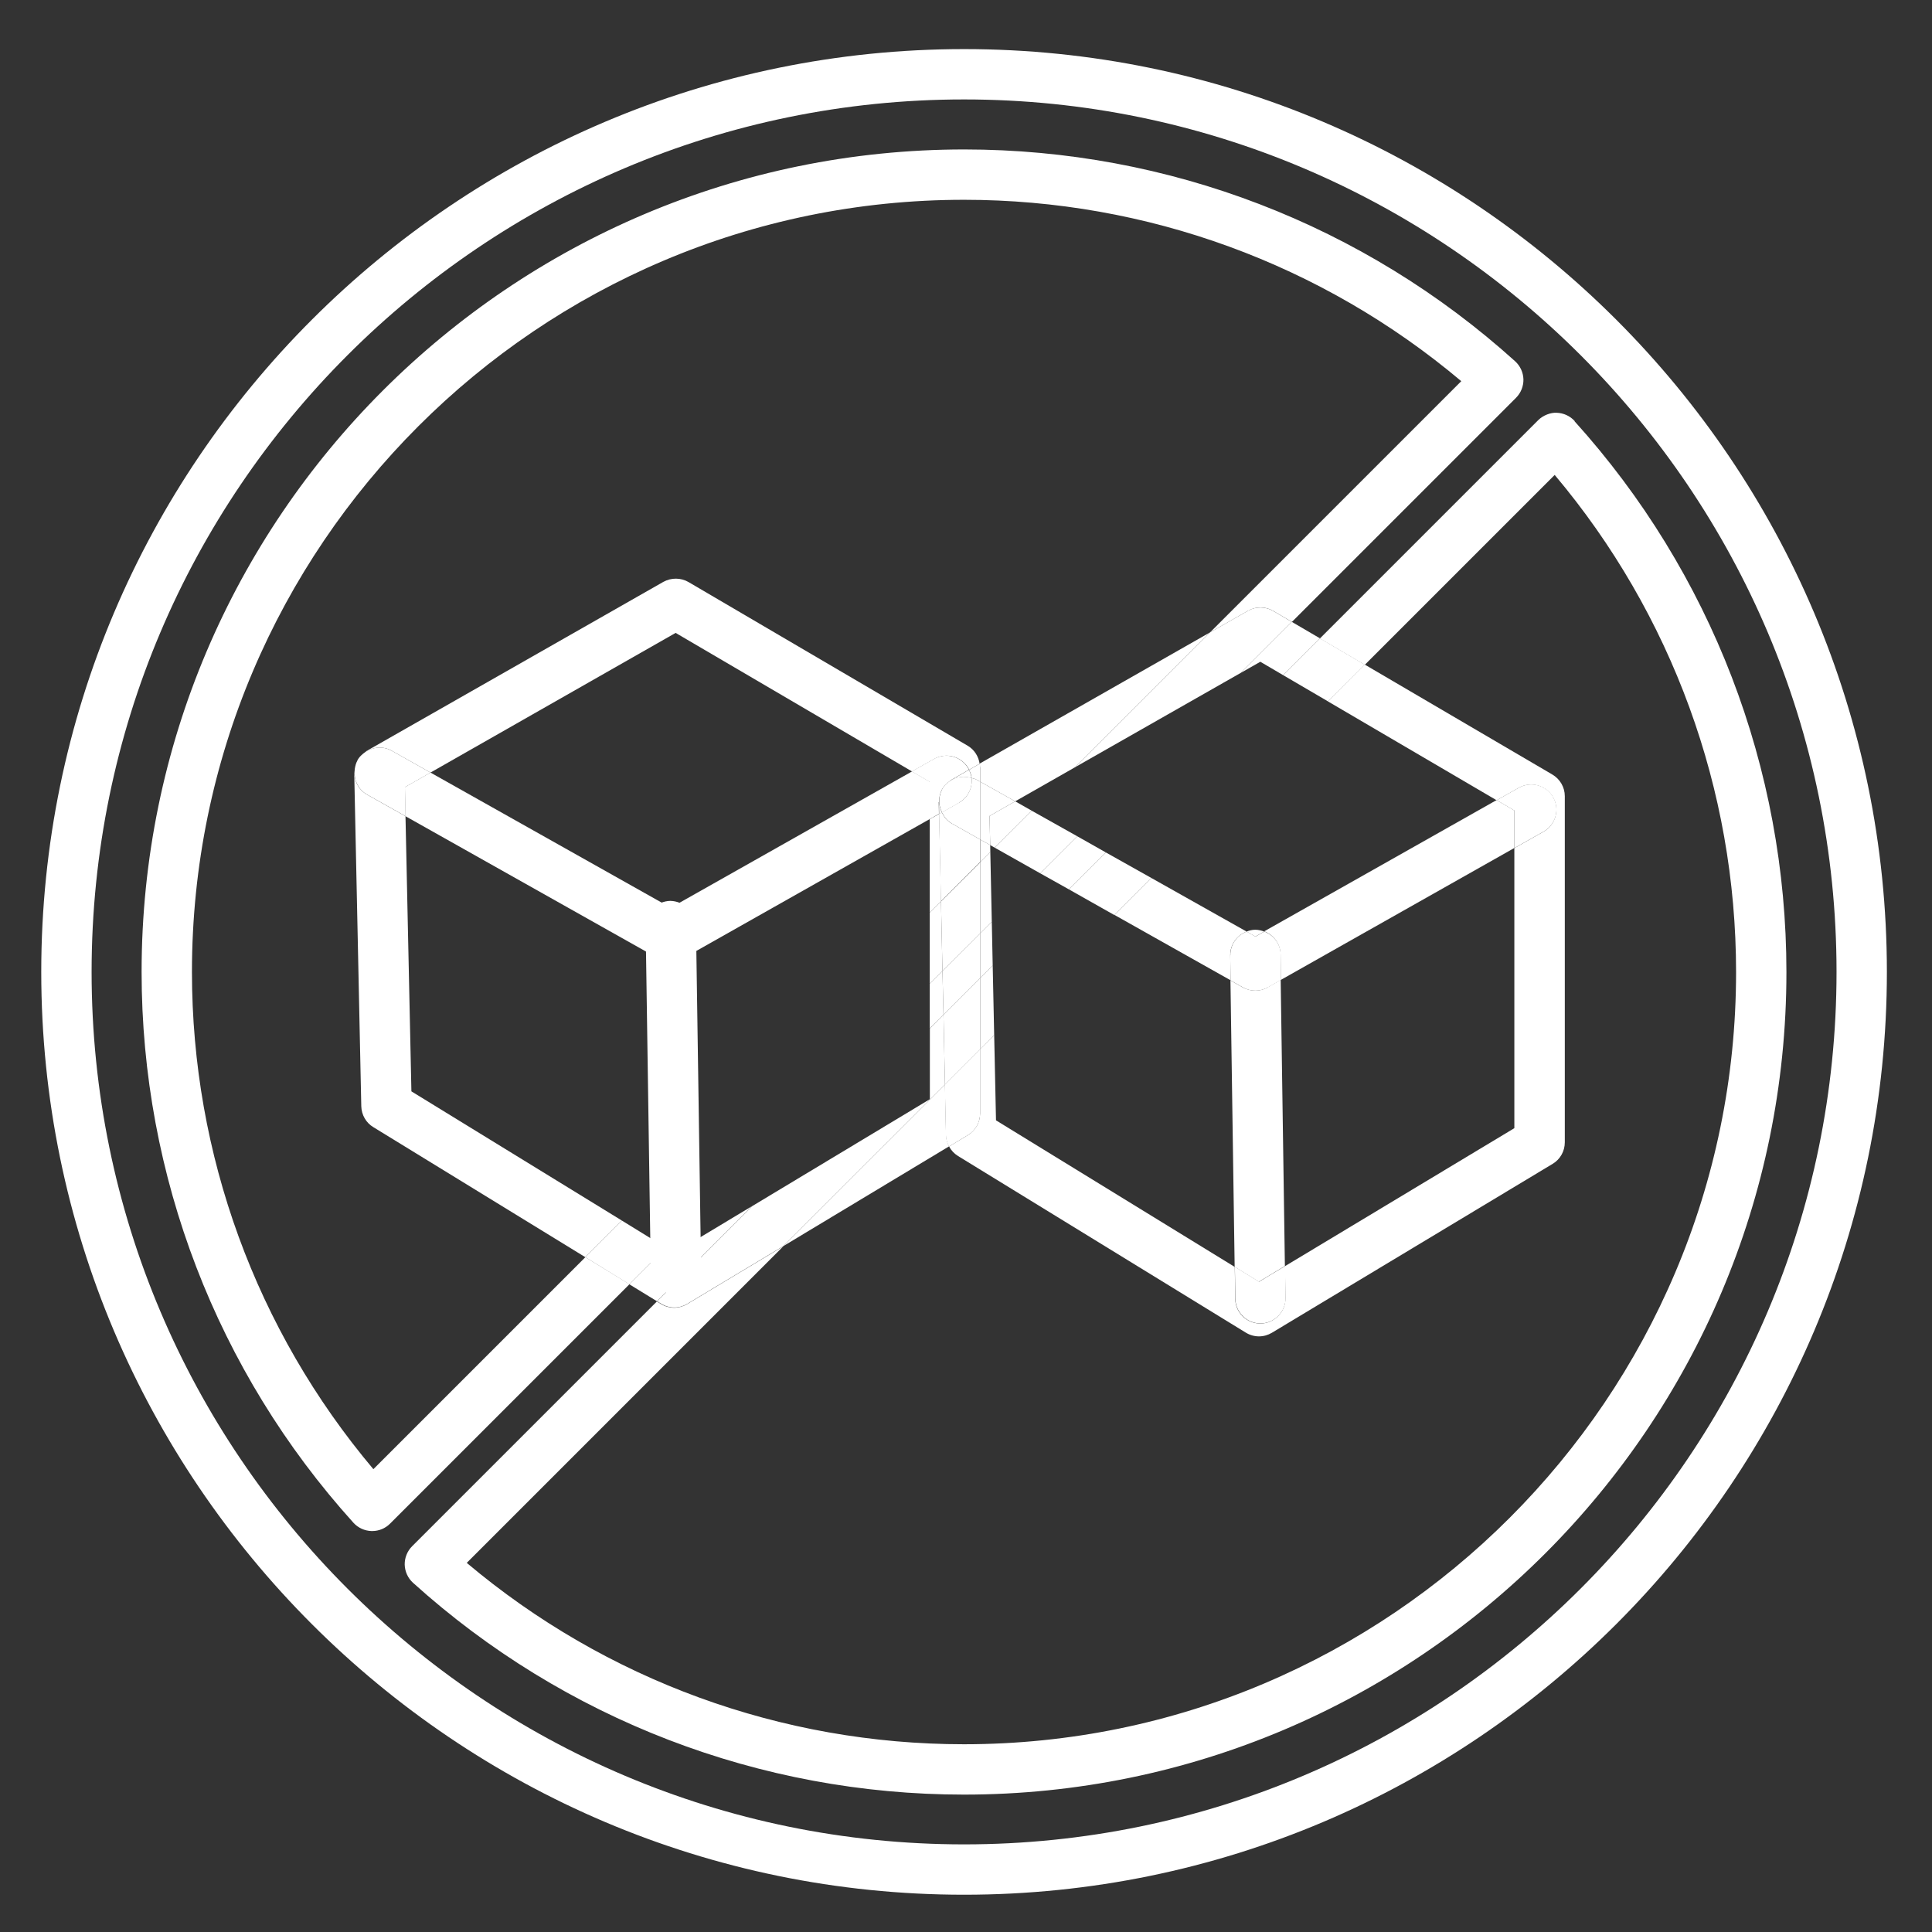
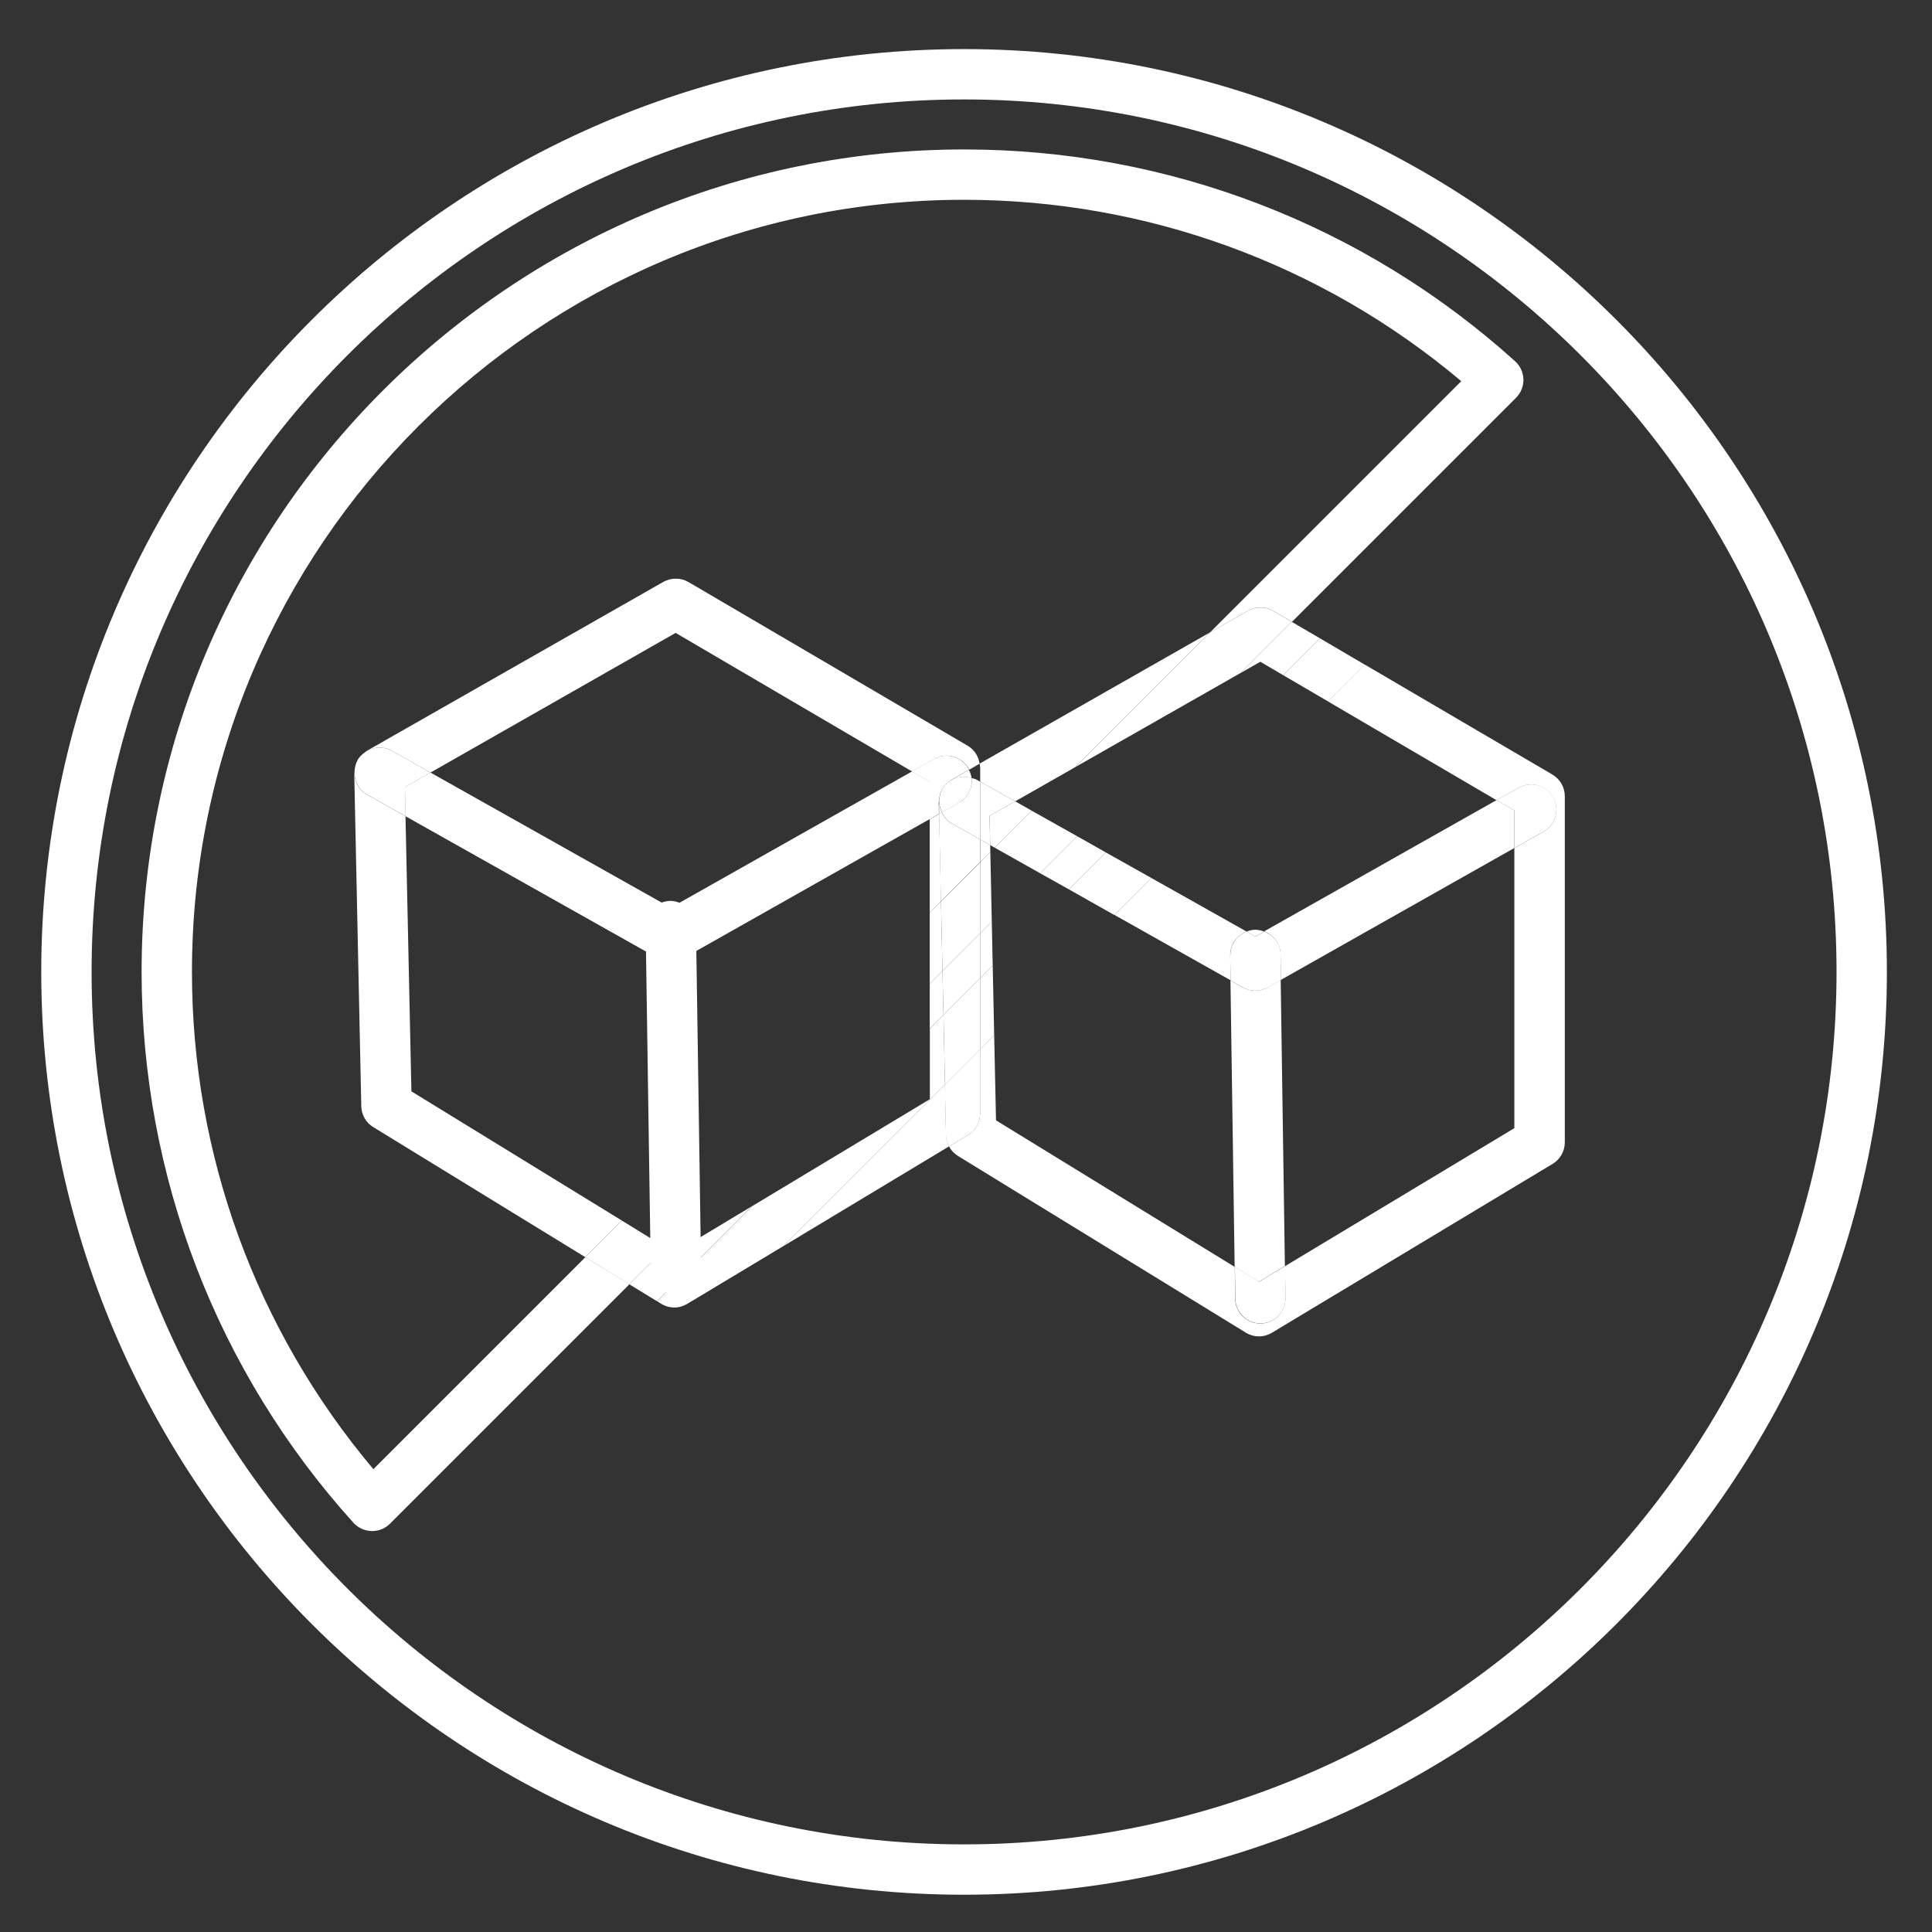
<svg xmlns="http://www.w3.org/2000/svg" id="Layer_1" version="1.1" viewBox="0 0 170 170">
  <rect x="0" y="0" width="170" height="170" fill="#333333" stroke="none" />
  <defs>
    <style>
      .st0 {
        fill: none;
      }

      .st1 {
        fill: #fff;
      }
    </style>
  </defs>
  <path class="st1" d="M84.83,166.72c-44.77,0-81.2-36.43-81.2-81.2S40.06,4.32,84.83,4.32s81.2,36.43,81.2,81.2-36.43,81.2-81.2,81.2ZM84.83,8.75C42.5,8.75,8.06,43.19,8.06,85.52s34.44,76.77,76.77,76.77,76.77-34.44,76.77-76.77S127.16,8.75,84.83,8.75Z" />
  <path class="st1" d="M59.47,113.91c-1.21,0-2.2-.97-2.21-2.18l-.45-30.21c-.02-1.22.96-2.23,2.18-2.25,1.17.03,2.23.96,2.25,2.18l.45,30.21c.02,1.22-.96,2.23-2.18,2.25h-.03Z" />
  <polygon class="st0" points="58.6 109.79 59.34 110.24 66.19 106.12 81.81 90.5 81.81 86.57 58.6 109.79" />
  <polygon class="st0" points="97.31 75.01 112.91 59.41 110.9 58.23 109.19 59.2 94.8 73.59 97.31 75.01" />
  <polygon class="st0" points="90.79 71.34 94.63 67.5 89.33 70.51 90.79 71.34" />
  <path class="st0" d="M31.8,97.34l-.62-29.3c0-.07.02-.13.02-.19,0-.07.01-.14.02-.21.04-.25.11-.5.23-.72,0,0,0,0,0-.01,0,0,0,0,0,0,.13-.23.31-.42.51-.59.05-.04.1-.08.16-.12.06-.04.1-.09.16-.13l26.08-14.86c.69-.39,1.53-.39,2.22.02l24.56,14.4c.58.34.95.92,1.05,1.58l20.28-11.55,22.1-22.1c-12.24-10.31-27.68-15.96-43.75-15.96-37.46,0-67.94,30.48-67.94,67.94,0,16.07,5.65,31.51,15.96,43.75l18.64-18.64-18.65-11.44c-.64-.39-1.04-1.09-1.06-1.84Z" />
  <path class="st0" d="M81.81,72.08l-21.7,12.26c-.34.19-.71.29-1.09.29s-.75-.1-1.09-.28l-22.25-12.52.52,24.21,18.52,11.37,27.1-27.1v-8.23Z" />
  <polygon class="st0" points="87.27 81.12 87.35 84.96 94.06 78.26 91.54 76.85 87.27 81.12" />
  <polygon class="st0" points="87.13 74.36 87.14 74.98 87.53 74.59 87.13 74.36" />
  <polygon class="st0" points="98.06 80.52 87.48 91.1 87.64 98.58 108.66 111.47 108.28 86.27 98.06 80.52" />
  <polygon class="st0" points="37.88 67.98 59.02 79.87 80.25 67.88 59.45 55.69 37.88 67.98" />
  <polygon class="st0" points="113.08 111.4 133.26 99.26 133.26 74.62 112.71 86.23 113.08 111.4" />
  <path class="st0" d="M109.69,81.97c.23-.09.48-.16.74-.16h.03c.28,0,.53.06.78.16l20.45-11.55-14.83-8.69-15.54,15.54,8.37,4.71Z" />
  <path class="st0" d="M137.69,70.07v30.45c0,.78-.41,1.5-1.07,1.9l-24.7,14.86c-.35.21-.75.32-1.14.32s-.8-.11-1.16-.33l-25.32-15.54c-.34-.21-.6-.5-.79-.84l-14.57,8.77-27.86,27.86c12.24,10.31,27.68,15.96,43.75,15.96,37.46,0,67.94-30.48,67.94-67.94,0-16.07-5.65-31.51-15.96-43.75l-16.71,16.71,16.5,9.67c.68.4,1.1,1.12,1.1,1.91Z" />
  <path class="st1" d="M32.85,129.27c-10.31-12.24-15.96-27.68-15.96-43.75,0-37.46,30.48-67.94,67.94-67.94,16.07,0,31.51,5.65,43.75,15.96l-22.1,22.1,3.34-1.9c.69-.39,1.53-.39,2.22.02l1.64.96,19.72-19.72c.43-.43.66-1.02.65-1.62-.02-.61-.28-1.18-.73-1.59-13.31-12.02-30.53-18.64-48.47-18.64C44.93,13.15,12.46,45.61,12.46,85.52c0,17.94,6.62,35.16,18.64,48.47.41.45.98.71,1.59.73.02,0,.04,0,.06,0,.59,0,1.15-.23,1.57-.65l21.07-21.07-3.88-2.38-18.64,18.64Z" />
-   <path class="st1" d="M138.56,37.05c-.41-.45-.98-.71-1.59-.73-.52-.03-1.19.22-1.62.65l-19.21,19.21,3.95,2.32,16.71-16.71c10.31,12.24,15.96,27.68,15.96,43.75,0,37.46-30.48,67.94-67.94,67.94-16.07,0-31.51-5.65-43.75-15.96l27.86-27.86-8.47,5.09c-.35.21-.75.32-1.14.32s-.8-.11-1.16-.33l-.36-.22-21.54,21.54c-.43.43-.66,1.02-.65,1.62.02.61.28,1.18.73,1.59,13.31,12.02,30.53,18.64,48.48,18.64,39.91,0,72.37-32.47,72.37-72.37,0-17.94-6.62-35.16-18.64-48.47Z" />
  <polygon class="st1" points="59.34 110.24 58.6 109.79 55.38 113.01 57.81 114.5 66.19 106.12 59.34 110.24" />
  <path class="st1" d="M35.68,71.82l-3.38-1.9c-.77-.43-1.16-1.25-1.11-2.07,0,.06-.02.13-.02.19l.62,29.3c.02.75.41,1.45,1.06,1.84l18.65,11.44,3.22-3.22-18.52-11.37-.52-24.21Z" />
  <path class="st1" d="M31.22,67.64c.04-.25.11-.49.23-.72-.12.22-.19.47-.23.72Z" />
  <polygon class="st1" points="82.64 71.62 81.81 72.08 81.81 80.31 82.8 79.32 82.64 71.62" />
  <path class="st1" d="M31.46,66.9c.13-.24.31-.42.51-.59-.2.17-.38.36-.51.59Z" />
  <path class="st1" d="M34.47,66.06l3.41,1.92,21.57-12.29,20.8,12.19,1.95-1.1c1.07-.6,2.42-.22,3.02.84.02.04.02.08.04.12l.94-.54c-.1-.65-.47-1.24-1.05-1.58l-24.56-14.4c-.68-.4-1.53-.4-2.22-.02l-26.08,14.86c-.06.03-.11.09-.16.13.68-.47,1.58-.56,2.35-.13Z" />
  <polygon class="st1" points="81.81 86.57 81.81 90.5 83.02 89.3 82.93 85.45 81.81 86.57" />
  <path class="st1" d="M83.24,99.88l-.09-4.44-14.21,14.2,14.57-8.77c-.16-.3-.26-.64-.27-1Z" />
  <polygon class="st1" points="54.72 107.4 51.5 110.62 55.38 113.01 58.6 109.79 54.72 107.4" />
  <polygon class="st1" points="81.81 80.31 81.81 86.57 82.93 85.45 82.8 79.32 81.81 80.31" />
  <path class="st1" d="M59.33,115.05c.4,0,.79-.11,1.14-.32l8.47-5.09,14.21-14.2-.13-6.14-1.2,1.2v6.22l-15.62,9.4-8.38,8.38.36.22c.36.22.76.33,1.16.33Z" />
  <path class="st1" d="M80.25,67.88l-21.23,11.99-21.14-11.89-2.25,1.28.05,2.56,22.25,12.52c.34.19.71.28,1.09.28s.75-.1,1.09-.29l21.7-12.26v-3.28l-1.57-.92Z" />
  <path class="st1" d="M31.46,66.9s0,0,0,.01c0,0,0-.01,0-.02,0,0,0,0,0,0Z" />
  <path class="st1" d="M31.97,66.31c.05-.04.1-.08.16-.12-.06.04-.11.08-.16.12Z" />
  <path class="st1" d="M31.19,67.85c0-.07.01-.14.02-.21-.01.07-.02.14-.02.21Z" />
  <path class="st1" d="M37.88,67.98l-3.41-1.92c-.77-.43-1.67-.34-2.35.13-.05.04-.11.08-.16.12-.2.16-.38.35-.51.59,0,0,0,.01,0,.02-.13.23-.19.48-.23.72-.01.07-.02.14-.02.21-.05.82.34,1.64,1.11,2.07l3.38,1.9-.05-2.56,2.25-1.28Z" />
  <path class="st1" d="M82.62,70.58c0-.07.02-.13.02-.19,0-.07.01-.14.02-.21.04-.25.11-.5.23-.72,0,0,0,0,0-.01,0,0,0,0,0,0,.13-.23.31-.42.51-.59.05-.04.1-.08.16-.12.06-.04.1-.09.16-.13l1.52-.87s-.02-.08-.04-.12c-.6-1.06-1.95-1.44-3.02-.84l-1.95,1.1,1.57.92v3.28l.82-.47-.02-1.04Z" />
  <path class="st1" d="M86.25,67.53v1.25l3.08,1.73,5.3-3.02,11.85-11.85-20.28,11.55c.02.11.04.22.04.33Z" />
  <polygon class="st1" points="86.25 73.87 86.25 75.88 87.14 74.98 87.13 74.36 86.25 73.87" />
  <polygon class="st1" points="87.27 81.12 86.25 82.14 86.25 86.07 87.35 84.96 87.27 81.12" />
  <polygon class="st1" points="110.9 58.23 112.91 59.41 116.15 56.17 113.67 54.72 109.19 59.2 110.9 58.23" />
  <path class="st1" d="M131.69,70.42l1.95-1.1c1.07-.6,2.42-.22,3.02.84.6,1.07.22,2.42-.84,3.02l-2.57,1.45v24.64l-20.18,12.14.04,2.8c.02,1.22-.96,2.23-2.18,2.25h-.03c-1.21,0-2.2-.97-2.21-2.18l-.04-2.8-21.01-12.9-.16-7.48-1.24,1.24v5.64c0,.78-.41,1.5-1.07,1.9l-1.66,1c.18.34.45.63.79.84l25.32,15.54c.36.22.76.33,1.16.33s.79-.11,1.14-.32l24.7-14.86c.67-.4,1.07-1.12,1.07-1.9v-30.45c0-.79-.42-1.51-1.1-1.91l-16.5-9.67-3.24,3.24,14.83,8.69Z" />
  <path class="st1" d="M109.82,53.74l-3.34,1.9-11.85,11.85,14.56-8.29,4.48-4.48-1.64-.96c-.68-.4-1.53-.4-2.22-.02Z" />
  <polygon class="st1" points="87.14 74.98 86.25 75.88 86.25 82.14 87.27 81.12 87.14 74.98" />
  <polygon class="st1" points="116.86 61.72 120.1 58.49 116.15 56.17 112.91 59.41 116.86 61.72" />
  <polygon class="st1" points="86.25 86.07 86.25 92.34 87.48 91.1 87.35 84.96 86.25 86.07" />
  <path class="st1" d="M83.74,72.46c-.41-.23-.68-.59-.87-.98l-.24.13.16,7.7,3.44-3.44v-2.01l-2.5-1.41Z" />
  <path class="st1" d="M83.51,100.88l1.66-1c.67-.4,1.07-1.12,1.07-1.9v-5.64l-3.1,3.1.09,4.44c0,.35.11.69.27,1Z" />
-   <path class="st1" d="M85.49,68.46c.14.04.29.06.43.14l.33.18v-1.25c0-.11-.03-.22-.04-.33l-.94.54c.12.24.21.48.23.72Z" />
  <polygon class="st1" points="86.25 82.14 82.93 85.45 83.02 89.3 86.25 86.07 86.25 82.14" />
  <polygon class="st1" points="82.8 79.32 82.93 85.45 86.25 82.14 86.25 75.88 82.8 79.32" />
  <polygon class="st1" points="86.25 86.07 83.02 89.3 83.15 95.44 86.25 92.34 86.25 86.07" />
  <path class="st1" d="M82.66,70.18c.04-.25.11-.49.23-.72-.12.22-.19.47-.23.72Z" />
  <path class="st1" d="M85.49,68.46c-.03-.25-.12-.49-.23-.72l-1.52.87c-.06.04-.11.09-.16.13.56-.39,1.26-.48,1.92-.27Z" />
  <path class="st1" d="M82.9,69.44c.13-.24.31-.42.51-.59-.2.17-.38.36-.51.59Z" />
  <path class="st1" d="M82.64,70.39c0,.06-.02.13-.02.19l.02,1.04.24-.13c-.17-.34-.26-.71-.24-1.1Z" />
  <path class="st1" d="M108.28,86.27l-.03-2.21c-.01-.96.59-1.76,1.44-2.09l-8.37-4.71-3.25,3.25,10.22,5.75Z" />
  <polygon class="st1" points="94.06 78.26 97.31 75.01 94.8 73.59 91.54 76.85 94.06 78.26" />
  <path class="st1" d="M112.68,83.99l.03,2.23,20.55-11.61v-3.29l-1.57-.92-20.45,11.55c.82.31,1.42,1.09,1.44,2.03Z" />
  <polygon class="st1" points="87.13 74.36 87.53 74.59 90.79 71.34 89.33 70.51 87.07 71.8 87.13 74.36" />
  <polygon class="st1" points="91.54 76.85 94.8 73.59 90.79 71.34 87.53 74.59 91.54 76.85" />
  <polygon class="st1" points="98.06 80.52 101.32 77.26 97.31 75.01 94.06 78.26 98.06 80.52" />
  <path class="st1" d="M82.9,69.44s0,0,0,.01c0,0,0-.01,0-.02,0,0,0,0,0,0Z" />
  <path class="st1" d="M82.64,70.39c0-.07.01-.14.02-.21-.01.07-.02.14-.02.21Z" />
-   <path class="st1" d="M83.41,68.85c.05-.04.1-.08.16-.12-.06.04-.11.08-.16.12Z" />
+   <path class="st1" d="M83.41,68.85Z" />
  <polygon class="st1" points="87.13 74.36 87.07 71.8 89.33 70.51 86.25 68.78 86.25 73.87 87.13 74.36" />
  <path class="st1" d="M133.26,74.62l2.57-1.45c1.06-.6,1.44-1.95.84-3.02-.6-1.06-1.95-1.44-3.02-.84l-1.95,1.1,1.57.92v3.29Z" />
  <path class="st1" d="M85.49,68.46c.09.85-.31,1.72-1.11,2.17l-1.5.85c.19.39.46.75.87.98l2.5,1.41v-5.09l-.33-.18c-.14-.08-.28-.09-.43-.14Z" />
  <path class="st1" d="M84.38,70.63c.8-.45,1.21-1.32,1.11-2.17-.66-.21-1.36-.12-1.92.27-.05.04-.11.08-.16.12-.2.16-.38.35-.51.59,0,0,0,.01,0,.02-.13.23-.19.48-.23.72-.01.07-.02.14-.02.21-.02.38.07.75.24,1.1l1.5-.85Z" />
  <path class="st1" d="M111.55,86.88c-.34.19-.71.29-1.09.29s-.75-.1-1.09-.28l-1.1-.62.37,25.2,2.13,1.31,2.29-1.38-.37-25.17-1.16.65Z" />
  <path class="st1" d="M111.24,81.97c-.24-.09-.5-.16-.78-.16h-.03c-.26,0-.51.07-.74.16l.77.44.78-.44Z" />
  <path class="st1" d="M108.66,111.47l.04,2.8c.02,1.21,1.01,2.18,2.21,2.18h.03c1.22-.02,2.2-1.03,2.18-2.25l-.04-2.8-2.29,1.38-2.13-1.31Z" />
  <path class="st1" d="M108.25,84.06l.03,2.21,1.1.62c.34.19.71.28,1.09.28s.75-.1,1.09-.29l1.16-.65-.03-2.23c-.01-.94-.61-1.71-1.44-2.03l-.78.44-.77-.44c-.85.32-1.45,1.13-1.44,2.09Z" />
</svg>